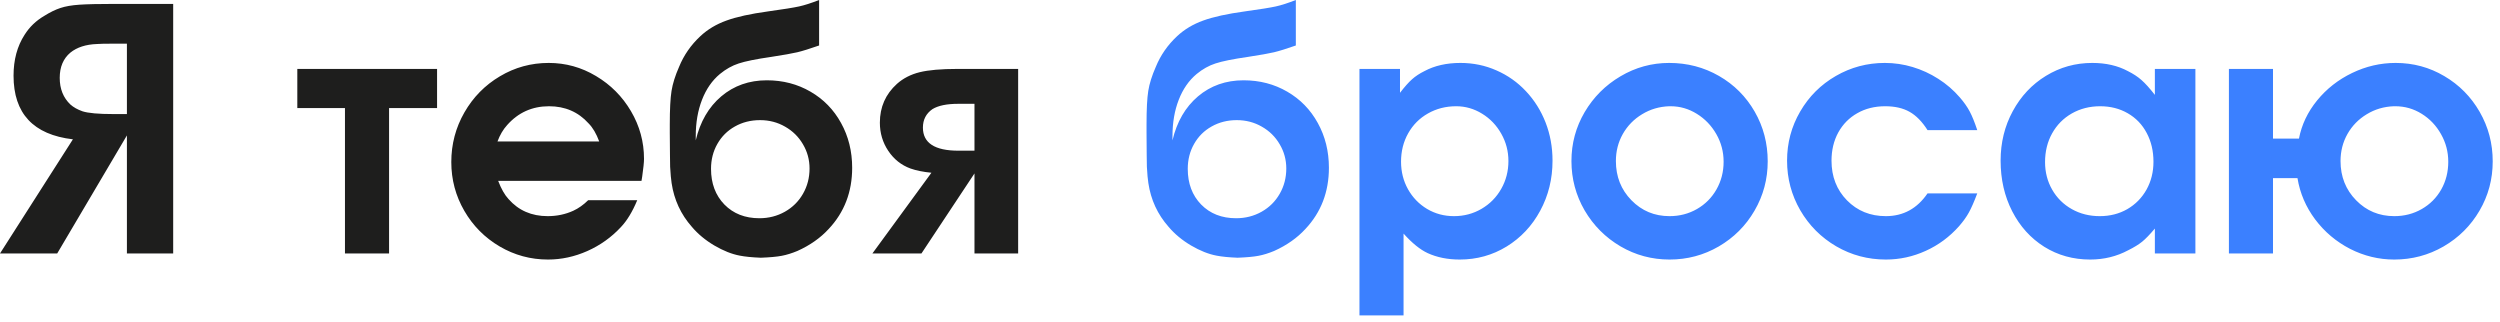
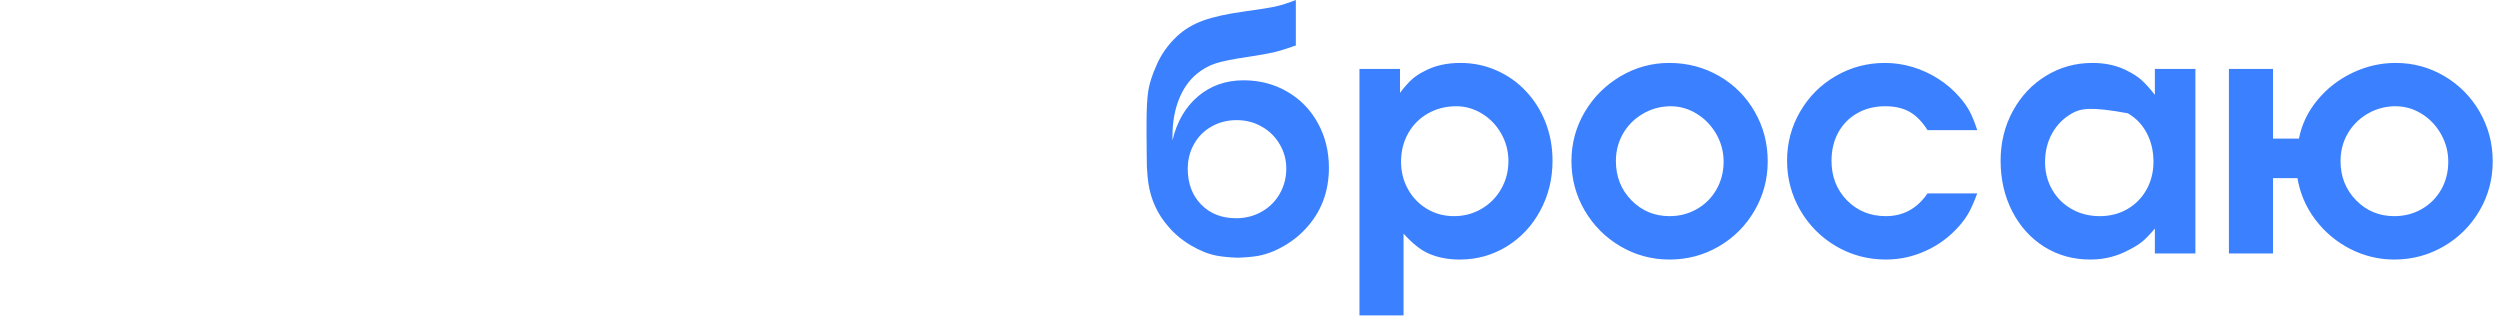
<svg xmlns="http://www.w3.org/2000/svg" width="225" height="29" viewBox="0 0 225 29" fill="none">
-   <path d="M15.586 0.352V22.812H11.422V12.188L5.148 22.812H0L6.562 12.539C3 12.122 1.219 10.213 1.219 6.812C1.219 5.385 1.549 4.159 2.211 3.133C2.654 2.43 3.24 1.865 3.969 1.438C4.5 1.104 4.99 0.865 5.438 0.719C5.885 0.568 6.458 0.469 7.156 0.422C7.854 0.375 8.904 0.352 10.305 0.352H15.586ZM11.422 10.266V3.93H10.211C9.461 3.93 8.969 3.94 8.734 3.961C7.729 3.997 6.93 4.255 6.336 4.734C5.695 5.271 5.375 6.029 5.375 7.008C5.375 7.997 5.695 8.797 6.336 9.406C6.617 9.656 6.979 9.859 7.422 10.016C7.932 10.182 8.862 10.266 10.211 10.266H11.422ZM31.047 9.727H26.758V6.203H39.336V9.727H35.016V22.812H31.047V9.727ZM57.734 16.281H44.836C45.112 17 45.422 17.544 45.766 17.914C46.667 18.94 47.841 19.453 49.289 19.453C50.117 19.453 50.885 19.292 51.594 18.969C52.068 18.75 52.516 18.432 52.938 18.016H57.352C56.919 19.057 56.427 19.867 55.875 20.445C55.021 21.362 54.016 22.078 52.859 22.594C51.708 23.104 50.529 23.359 49.32 23.359C47.758 23.359 46.307 22.966 44.969 22.18C43.63 21.393 42.57 20.326 41.789 18.977C41.008 17.628 40.617 16.164 40.617 14.586C40.617 12.977 41.01 11.487 41.797 10.117C42.583 8.747 43.648 7.664 44.992 6.867C46.336 6.065 47.8 5.664 49.383 5.664C50.909 5.664 52.328 6.057 53.641 6.844C54.958 7.625 56.008 8.68 56.789 10.008C57.57 11.336 57.961 12.766 57.961 14.297C57.961 14.599 57.906 15.133 57.797 15.898L57.734 16.281ZM44.773 12.734H53.93C53.669 12.026 53.349 11.482 52.969 11.102C52.042 10.075 50.857 9.562 49.414 9.562C47.898 9.562 46.641 10.128 45.641 11.258C45.281 11.654 44.992 12.146 44.773 12.734ZM68.477 23.195C67.69 23.164 67.06 23.102 66.586 23.008C65.862 22.872 65.096 22.568 64.289 22.094C63.487 21.62 62.812 21.06 62.266 20.414C61.276 19.294 60.669 17.982 60.445 16.477C60.393 16.159 60.349 15.669 60.312 15.008C60.312 14.966 60.307 14.604 60.297 13.922C60.286 13.24 60.281 12.586 60.281 11.961V11.195C60.281 9.836 60.333 8.831 60.438 8.18C60.542 7.529 60.768 6.807 61.117 6.016C61.544 4.969 62.182 4.049 63.031 3.258C63.682 2.648 64.463 2.18 65.375 1.852C66.287 1.518 67.544 1.242 69.148 1.023C70.503 0.836 71.427 0.688 71.922 0.578C72.417 0.469 73.016 0.276 73.719 0V4.094C72.885 4.385 72.232 4.589 71.758 4.703C71.289 4.812 70.513 4.951 69.43 5.117C68.06 5.315 67.078 5.513 66.484 5.711C65.891 5.904 65.328 6.219 64.797 6.656C64.094 7.24 63.555 8.016 63.18 8.984C62.805 9.948 62.617 11.037 62.617 12.25V12.633C63.013 10.956 63.779 9.635 64.914 8.672C66.055 7.708 67.422 7.227 69.016 7.227C70.463 7.227 71.773 7.568 72.945 8.25C74.117 8.927 75.034 9.867 75.695 11.07C76.362 12.273 76.695 13.617 76.695 15.102C76.695 17.268 75.992 19.102 74.586 20.602C73.841 21.414 72.901 22.076 71.766 22.586C71.266 22.794 70.794 22.94 70.352 23.023C69.914 23.107 69.289 23.164 68.477 23.195ZM63.992 15.195C63.992 16.508 64.393 17.578 65.195 18.406C66.003 19.229 67.052 19.641 68.344 19.641C69.182 19.641 69.948 19.445 70.641 19.055C71.333 18.664 71.875 18.128 72.266 17.445C72.662 16.758 72.859 15.997 72.859 15.164C72.859 14.378 72.662 13.651 72.266 12.984C71.875 12.312 71.338 11.784 70.656 11.398C69.979 11.008 69.229 10.812 68.406 10.812C67.568 10.812 66.812 11.003 66.141 11.383C65.469 11.758 64.943 12.281 64.562 12.953C64.182 13.62 63.992 14.367 63.992 15.195ZM91.633 22.812H87.703V15.609L82.93 22.812H78.516L83.828 15.547C83.083 15.474 82.453 15.346 81.938 15.164C81.115 14.862 80.451 14.333 79.945 13.578C79.44 12.823 79.188 11.977 79.188 11.039C79.188 9.638 79.701 8.474 80.727 7.547C81.289 7.047 81.969 6.698 82.766 6.5C83.568 6.302 84.701 6.203 86.164 6.203H91.633V22.812ZM87.703 13.562V9.344H86.227C85.211 9.344 84.443 9.503 83.922 9.82C83.349 10.216 83.062 10.771 83.062 11.484C83.062 12.87 84.128 13.562 86.258 13.562H87.703Z" fill="#1E1E1D" />
-   <path d="M111.383 23.195C110.596 23.164 109.966 23.102 109.492 23.008C108.768 22.872 108.003 22.568 107.195 22.094C106.393 21.62 105.719 21.06 105.172 20.414C104.182 19.294 103.576 17.982 103.352 16.477C103.299 16.159 103.255 15.669 103.219 15.008C103.219 14.966 103.214 14.604 103.203 13.922C103.193 13.24 103.188 12.586 103.188 11.961V11.195C103.188 9.836 103.24 8.831 103.344 8.18C103.448 7.529 103.674 6.807 104.023 6.016C104.451 4.969 105.089 4.049 105.938 3.258C106.589 2.648 107.37 2.18 108.281 1.852C109.193 1.518 110.451 1.242 112.055 1.023C113.409 0.836 114.333 0.688 114.828 0.578C115.323 0.469 115.922 0.276 116.625 0V4.094C115.792 4.385 115.138 4.589 114.664 4.703C114.195 4.812 113.419 4.951 112.336 5.117C110.966 5.315 109.984 5.513 109.391 5.711C108.797 5.904 108.234 6.219 107.703 6.656C107 7.24 106.461 8.016 106.086 8.984C105.711 9.948 105.523 11.037 105.523 12.25V12.633C105.919 10.956 106.685 9.635 107.82 8.672C108.961 7.708 110.328 7.227 111.922 7.227C113.37 7.227 114.68 7.568 115.852 8.25C117.023 8.927 117.94 9.867 118.602 11.07C119.268 12.273 119.602 13.617 119.602 15.102C119.602 17.268 118.898 19.102 117.492 20.602C116.747 21.414 115.807 22.076 114.672 22.586C114.172 22.794 113.701 22.94 113.258 23.023C112.82 23.107 112.195 23.164 111.383 23.195ZM106.898 15.195C106.898 16.508 107.299 17.578 108.102 18.406C108.909 19.229 109.958 19.641 111.25 19.641C112.089 19.641 112.854 19.445 113.547 19.055C114.24 18.664 114.781 18.128 115.172 17.445C115.568 16.758 115.766 15.997 115.766 15.164C115.766 14.378 115.568 13.651 115.172 12.984C114.781 12.312 114.245 11.784 113.562 11.398C112.885 11.008 112.135 10.812 111.312 10.812C110.474 10.812 109.719 11.003 109.047 11.383C108.375 11.758 107.849 12.281 107.469 12.953C107.089 13.62 106.898 14.367 106.898 15.195ZM122.352 28.383V6.203H126V8.352C126.422 7.805 126.784 7.398 127.086 7.133C127.388 6.862 127.76 6.617 128.203 6.398C129.115 5.909 130.193 5.664 131.438 5.664C132.589 5.664 133.669 5.888 134.68 6.336C135.695 6.779 136.581 7.404 137.336 8.211C138.096 9.018 138.685 9.956 139.102 11.023C139.518 12.091 139.727 13.237 139.727 14.461C139.727 16.102 139.357 17.604 138.617 18.969C137.883 20.328 136.875 21.401 135.594 22.188C134.318 22.969 132.911 23.359 131.375 23.359C130.297 23.359 129.336 23.167 128.492 22.781C127.815 22.469 127.091 21.883 126.32 21.023V28.383H122.352ZM131.055 9.562C130.122 9.562 129.276 9.779 128.516 10.211C127.76 10.638 127.167 11.234 126.734 12C126.307 12.76 126.094 13.612 126.094 14.555C126.094 15.456 126.302 16.281 126.719 17.031C127.141 17.781 127.714 18.372 128.438 18.805C129.167 19.237 129.974 19.453 130.859 19.453C131.76 19.453 132.586 19.234 133.336 18.797C134.091 18.354 134.682 17.755 135.109 17C135.542 16.24 135.758 15.404 135.758 14.492C135.758 13.612 135.544 12.794 135.117 12.039C134.69 11.279 134.115 10.677 133.391 10.234C132.667 9.786 131.888 9.562 131.055 9.562ZM150.227 5.664C151.857 5.664 153.352 6.055 154.711 6.836C156.07 7.617 157.141 8.688 157.922 10.047C158.703 11.406 159.094 12.898 159.094 14.523C159.094 16.122 158.698 17.602 157.906 18.961C157.12 20.315 156.047 21.388 154.688 22.18C153.333 22.966 151.857 23.359 150.258 23.359C148.669 23.359 147.198 22.963 145.844 22.172C144.49 21.375 143.414 20.297 142.617 18.938C141.826 17.573 141.43 16.091 141.43 14.492C141.43 12.909 141.826 11.443 142.617 10.094C143.414 8.74 144.49 7.664 145.844 6.867C147.198 6.065 148.659 5.664 150.227 5.664ZM150.227 9.562C149.336 9.594 148.523 9.833 147.789 10.281C147.055 10.724 146.477 11.315 146.055 12.055C145.638 12.794 145.43 13.607 145.43 14.492C145.43 15.893 145.896 17.07 146.828 18.023C147.76 18.977 148.904 19.453 150.258 19.453C151.159 19.453 151.982 19.24 152.727 18.812C153.471 18.385 154.057 17.797 154.484 17.047C154.911 16.292 155.125 15.461 155.125 14.555C155.125 13.664 154.906 12.836 154.469 12.07C154.031 11.305 153.445 10.695 152.711 10.242C151.982 9.789 151.195 9.562 150.352 9.562H150.227ZM173.477 17.406H177.953C177.672 18.151 177.422 18.721 177.203 19.117C176.99 19.508 176.695 19.919 176.32 20.352C175.466 21.315 174.464 22.057 173.312 22.578C172.167 23.099 170.971 23.359 169.727 23.359C168.117 23.359 166.63 22.963 165.266 22.172C163.901 21.375 162.82 20.292 162.023 18.922C161.232 17.552 160.836 16.065 160.836 14.461C160.836 12.862 161.229 11.388 162.016 10.039C162.802 8.685 163.872 7.617 165.227 6.836C166.581 6.055 168.049 5.664 169.633 5.664C170.487 5.664 171.32 5.786 172.133 6.031C172.951 6.276 173.721 6.63 174.445 7.094C175.169 7.552 175.815 8.109 176.383 8.766C176.758 9.198 177.055 9.62 177.273 10.031C177.492 10.443 177.719 11.003 177.953 11.711H173.477C172.992 10.945 172.453 10.396 171.859 10.062C171.271 9.729 170.539 9.562 169.664 9.562C168.721 9.562 167.885 9.771 167.156 10.188C166.427 10.599 165.857 11.177 165.445 11.922C165.039 12.667 164.836 13.513 164.836 14.461C164.836 15.893 165.299 17.083 166.227 18.031C167.159 18.979 168.326 19.453 169.727 19.453C171.294 19.453 172.544 18.771 173.477 17.406ZM197.586 6.203V22.812H193.938V20.57C193.484 21.107 193.104 21.5 192.797 21.75C192.49 22 192.07 22.258 191.539 22.523C190.492 23.081 189.352 23.359 188.117 23.359C186.591 23.359 185.214 22.977 183.984 22.211C182.76 21.44 181.799 20.378 181.102 19.023C180.404 17.664 180.055 16.143 180.055 14.461C180.055 12.836 180.419 11.352 181.148 10.008C181.878 8.659 182.872 7.599 184.133 6.828C185.398 6.052 186.789 5.664 188.305 5.664C189.529 5.664 190.596 5.909 191.508 6.398C191.997 6.643 192.406 6.911 192.734 7.203C193.068 7.495 193.469 7.94 193.938 8.539V6.203H197.586ZM193.812 14.555C193.812 13.591 193.609 12.729 193.203 11.969C192.802 11.208 192.234 10.617 191.5 10.195C190.771 9.773 189.943 9.562 189.016 9.562C188.073 9.562 187.221 9.779 186.461 10.211C185.706 10.643 185.115 11.242 184.688 12.008C184.266 12.768 184.055 13.628 184.055 14.586C184.055 15.497 184.268 16.326 184.695 17.07C185.122 17.815 185.711 18.398 186.461 18.82C187.211 19.242 188.049 19.453 188.977 19.453C189.898 19.453 190.727 19.242 191.461 18.82C192.195 18.393 192.771 17.807 193.188 17.062C193.604 16.312 193.812 15.477 193.812 14.555ZM206.773 16.031H204.57V22.812H200.602V6.203H204.57V12.477H206.906C207.146 11.227 207.69 10.081 208.539 9.039C209.393 7.992 210.443 7.169 211.688 6.57C212.938 5.966 214.245 5.664 215.609 5.664C217.193 5.664 218.654 6.06 219.992 6.852C221.331 7.638 222.391 8.711 223.172 10.07C223.953 11.43 224.344 12.914 224.344 14.523C224.344 16.128 223.948 17.607 223.156 18.961C222.365 20.315 221.286 21.388 219.922 22.18C218.562 22.966 217.083 23.359 215.484 23.359C214.089 23.359 212.763 23.039 211.508 22.398C210.258 21.753 209.211 20.87 208.367 19.75C207.529 18.63 206.997 17.391 206.773 16.031ZM215.445 9.562C214.555 9.594 213.742 9.833 213.008 10.281C212.273 10.724 211.695 11.315 211.273 12.055C210.857 12.794 210.648 13.607 210.648 14.492C210.648 15.893 211.115 17.07 212.047 18.023C212.979 18.977 214.125 19.453 215.484 19.453C216.391 19.453 217.216 19.24 217.961 18.812C218.706 18.385 219.289 17.799 219.711 17.055C220.133 16.305 220.344 15.471 220.344 14.555C220.344 13.669 220.128 12.844 219.695 12.078C219.263 11.307 218.682 10.695 217.953 10.242C217.224 9.789 216.432 9.562 215.578 9.562H215.445Z" fill="#3B80FF" />
+   <path d="M111.383 23.195C110.596 23.164 109.966 23.102 109.492 23.008C108.768 22.872 108.003 22.568 107.195 22.094C106.393 21.62 105.719 21.06 105.172 20.414C104.182 19.294 103.576 17.982 103.352 16.477C103.299 16.159 103.255 15.669 103.219 15.008C103.219 14.966 103.214 14.604 103.203 13.922C103.193 13.24 103.188 12.586 103.188 11.961V11.195C103.188 9.836 103.24 8.831 103.344 8.18C103.448 7.529 103.674 6.807 104.023 6.016C104.451 4.969 105.089 4.049 105.938 3.258C106.589 2.648 107.37 2.18 108.281 1.852C109.193 1.518 110.451 1.242 112.055 1.023C113.409 0.836 114.333 0.688 114.828 0.578C115.323 0.469 115.922 0.276 116.625 0V4.094C115.792 4.385 115.138 4.589 114.664 4.703C114.195 4.812 113.419 4.951 112.336 5.117C110.966 5.315 109.984 5.513 109.391 5.711C108.797 5.904 108.234 6.219 107.703 6.656C107 7.24 106.461 8.016 106.086 8.984C105.711 9.948 105.523 11.037 105.523 12.25V12.633C105.919 10.956 106.685 9.635 107.82 8.672C108.961 7.708 110.328 7.227 111.922 7.227C113.37 7.227 114.68 7.568 115.852 8.25C117.023 8.927 117.94 9.867 118.602 11.07C119.268 12.273 119.602 13.617 119.602 15.102C119.602 17.268 118.898 19.102 117.492 20.602C116.747 21.414 115.807 22.076 114.672 22.586C114.172 22.794 113.701 22.94 113.258 23.023C112.82 23.107 112.195 23.164 111.383 23.195ZM106.898 15.195C106.898 16.508 107.299 17.578 108.102 18.406C108.909 19.229 109.958 19.641 111.25 19.641C112.089 19.641 112.854 19.445 113.547 19.055C114.24 18.664 114.781 18.128 115.172 17.445C115.568 16.758 115.766 15.997 115.766 15.164C115.766 14.378 115.568 13.651 115.172 12.984C114.781 12.312 114.245 11.784 113.562 11.398C112.885 11.008 112.135 10.812 111.312 10.812C110.474 10.812 109.719 11.003 109.047 11.383C108.375 11.758 107.849 12.281 107.469 12.953C107.089 13.62 106.898 14.367 106.898 15.195ZM122.352 28.383V6.203H126V8.352C126.422 7.805 126.784 7.398 127.086 7.133C127.388 6.862 127.76 6.617 128.203 6.398C129.115 5.909 130.193 5.664 131.438 5.664C132.589 5.664 133.669 5.888 134.68 6.336C135.695 6.779 136.581 7.404 137.336 8.211C138.096 9.018 138.685 9.956 139.102 11.023C139.518 12.091 139.727 13.237 139.727 14.461C139.727 16.102 139.357 17.604 138.617 18.969C137.883 20.328 136.875 21.401 135.594 22.188C134.318 22.969 132.911 23.359 131.375 23.359C130.297 23.359 129.336 23.167 128.492 22.781C127.815 22.469 127.091 21.883 126.32 21.023V28.383H122.352ZM131.055 9.562C130.122 9.562 129.276 9.779 128.516 10.211C127.76 10.638 127.167 11.234 126.734 12C126.307 12.76 126.094 13.612 126.094 14.555C126.094 15.456 126.302 16.281 126.719 17.031C127.141 17.781 127.714 18.372 128.438 18.805C129.167 19.237 129.974 19.453 130.859 19.453C131.76 19.453 132.586 19.234 133.336 18.797C134.091 18.354 134.682 17.755 135.109 17C135.542 16.24 135.758 15.404 135.758 14.492C135.758 13.612 135.544 12.794 135.117 12.039C134.69 11.279 134.115 10.677 133.391 10.234C132.667 9.786 131.888 9.562 131.055 9.562ZM150.227 5.664C151.857 5.664 153.352 6.055 154.711 6.836C156.07 7.617 157.141 8.688 157.922 10.047C158.703 11.406 159.094 12.898 159.094 14.523C159.094 16.122 158.698 17.602 157.906 18.961C157.12 20.315 156.047 21.388 154.688 22.18C153.333 22.966 151.857 23.359 150.258 23.359C148.669 23.359 147.198 22.963 145.844 22.172C144.49 21.375 143.414 20.297 142.617 18.938C141.826 17.573 141.43 16.091 141.43 14.492C141.43 12.909 141.826 11.443 142.617 10.094C143.414 8.74 144.49 7.664 145.844 6.867C147.198 6.065 148.659 5.664 150.227 5.664ZM150.227 9.562C149.336 9.594 148.523 9.833 147.789 10.281C147.055 10.724 146.477 11.315 146.055 12.055C145.638 12.794 145.43 13.607 145.43 14.492C145.43 15.893 145.896 17.07 146.828 18.023C147.76 18.977 148.904 19.453 150.258 19.453C151.159 19.453 151.982 19.24 152.727 18.812C153.471 18.385 154.057 17.797 154.484 17.047C154.911 16.292 155.125 15.461 155.125 14.555C155.125 13.664 154.906 12.836 154.469 12.07C154.031 11.305 153.445 10.695 152.711 10.242C151.982 9.789 151.195 9.562 150.352 9.562H150.227ZM173.477 17.406H177.953C177.672 18.151 177.422 18.721 177.203 19.117C176.99 19.508 176.695 19.919 176.32 20.352C175.466 21.315 174.464 22.057 173.312 22.578C172.167 23.099 170.971 23.359 169.727 23.359C168.117 23.359 166.63 22.963 165.266 22.172C163.901 21.375 162.82 20.292 162.023 18.922C161.232 17.552 160.836 16.065 160.836 14.461C160.836 12.862 161.229 11.388 162.016 10.039C162.802 8.685 163.872 7.617 165.227 6.836C166.581 6.055 168.049 5.664 169.633 5.664C170.487 5.664 171.32 5.786 172.133 6.031C172.951 6.276 173.721 6.63 174.445 7.094C175.169 7.552 175.815 8.109 176.383 8.766C176.758 9.198 177.055 9.62 177.273 10.031C177.492 10.443 177.719 11.003 177.953 11.711H173.477C172.992 10.945 172.453 10.396 171.859 10.062C171.271 9.729 170.539 9.562 169.664 9.562C168.721 9.562 167.885 9.771 167.156 10.188C166.427 10.599 165.857 11.177 165.445 11.922C165.039 12.667 164.836 13.513 164.836 14.461C164.836 15.893 165.299 17.083 166.227 18.031C167.159 18.979 168.326 19.453 169.727 19.453C171.294 19.453 172.544 18.771 173.477 17.406ZM197.586 6.203V22.812H193.938V20.57C193.484 21.107 193.104 21.5 192.797 21.75C192.49 22 192.07 22.258 191.539 22.523C190.492 23.081 189.352 23.359 188.117 23.359C186.591 23.359 185.214 22.977 183.984 22.211C182.76 21.44 181.799 20.378 181.102 19.023C180.404 17.664 180.055 16.143 180.055 14.461C180.055 12.836 180.419 11.352 181.148 10.008C181.878 8.659 182.872 7.599 184.133 6.828C185.398 6.052 186.789 5.664 188.305 5.664C189.529 5.664 190.596 5.909 191.508 6.398C191.997 6.643 192.406 6.911 192.734 7.203C193.068 7.495 193.469 7.94 193.938 8.539V6.203H197.586ZM193.812 14.555C193.812 13.591 193.609 12.729 193.203 11.969C192.802 11.208 192.234 10.617 191.5 10.195C188.073 9.562 187.221 9.779 186.461 10.211C185.706 10.643 185.115 11.242 184.688 12.008C184.266 12.768 184.055 13.628 184.055 14.586C184.055 15.497 184.268 16.326 184.695 17.07C185.122 17.815 185.711 18.398 186.461 18.82C187.211 19.242 188.049 19.453 188.977 19.453C189.898 19.453 190.727 19.242 191.461 18.82C192.195 18.393 192.771 17.807 193.188 17.062C193.604 16.312 193.812 15.477 193.812 14.555ZM206.773 16.031H204.57V22.812H200.602V6.203H204.57V12.477H206.906C207.146 11.227 207.69 10.081 208.539 9.039C209.393 7.992 210.443 7.169 211.688 6.57C212.938 5.966 214.245 5.664 215.609 5.664C217.193 5.664 218.654 6.06 219.992 6.852C221.331 7.638 222.391 8.711 223.172 10.07C223.953 11.43 224.344 12.914 224.344 14.523C224.344 16.128 223.948 17.607 223.156 18.961C222.365 20.315 221.286 21.388 219.922 22.18C218.562 22.966 217.083 23.359 215.484 23.359C214.089 23.359 212.763 23.039 211.508 22.398C210.258 21.753 209.211 20.87 208.367 19.75C207.529 18.63 206.997 17.391 206.773 16.031ZM215.445 9.562C214.555 9.594 213.742 9.833 213.008 10.281C212.273 10.724 211.695 11.315 211.273 12.055C210.857 12.794 210.648 13.607 210.648 14.492C210.648 15.893 211.115 17.07 212.047 18.023C212.979 18.977 214.125 19.453 215.484 19.453C216.391 19.453 217.216 19.24 217.961 18.812C218.706 18.385 219.289 17.799 219.711 17.055C220.133 16.305 220.344 15.471 220.344 14.555C220.344 13.669 220.128 12.844 219.695 12.078C219.263 11.307 218.682 10.695 217.953 10.242C217.224 9.789 216.432 9.562 215.578 9.562H215.445Z" fill="#3B80FF" />
</svg>